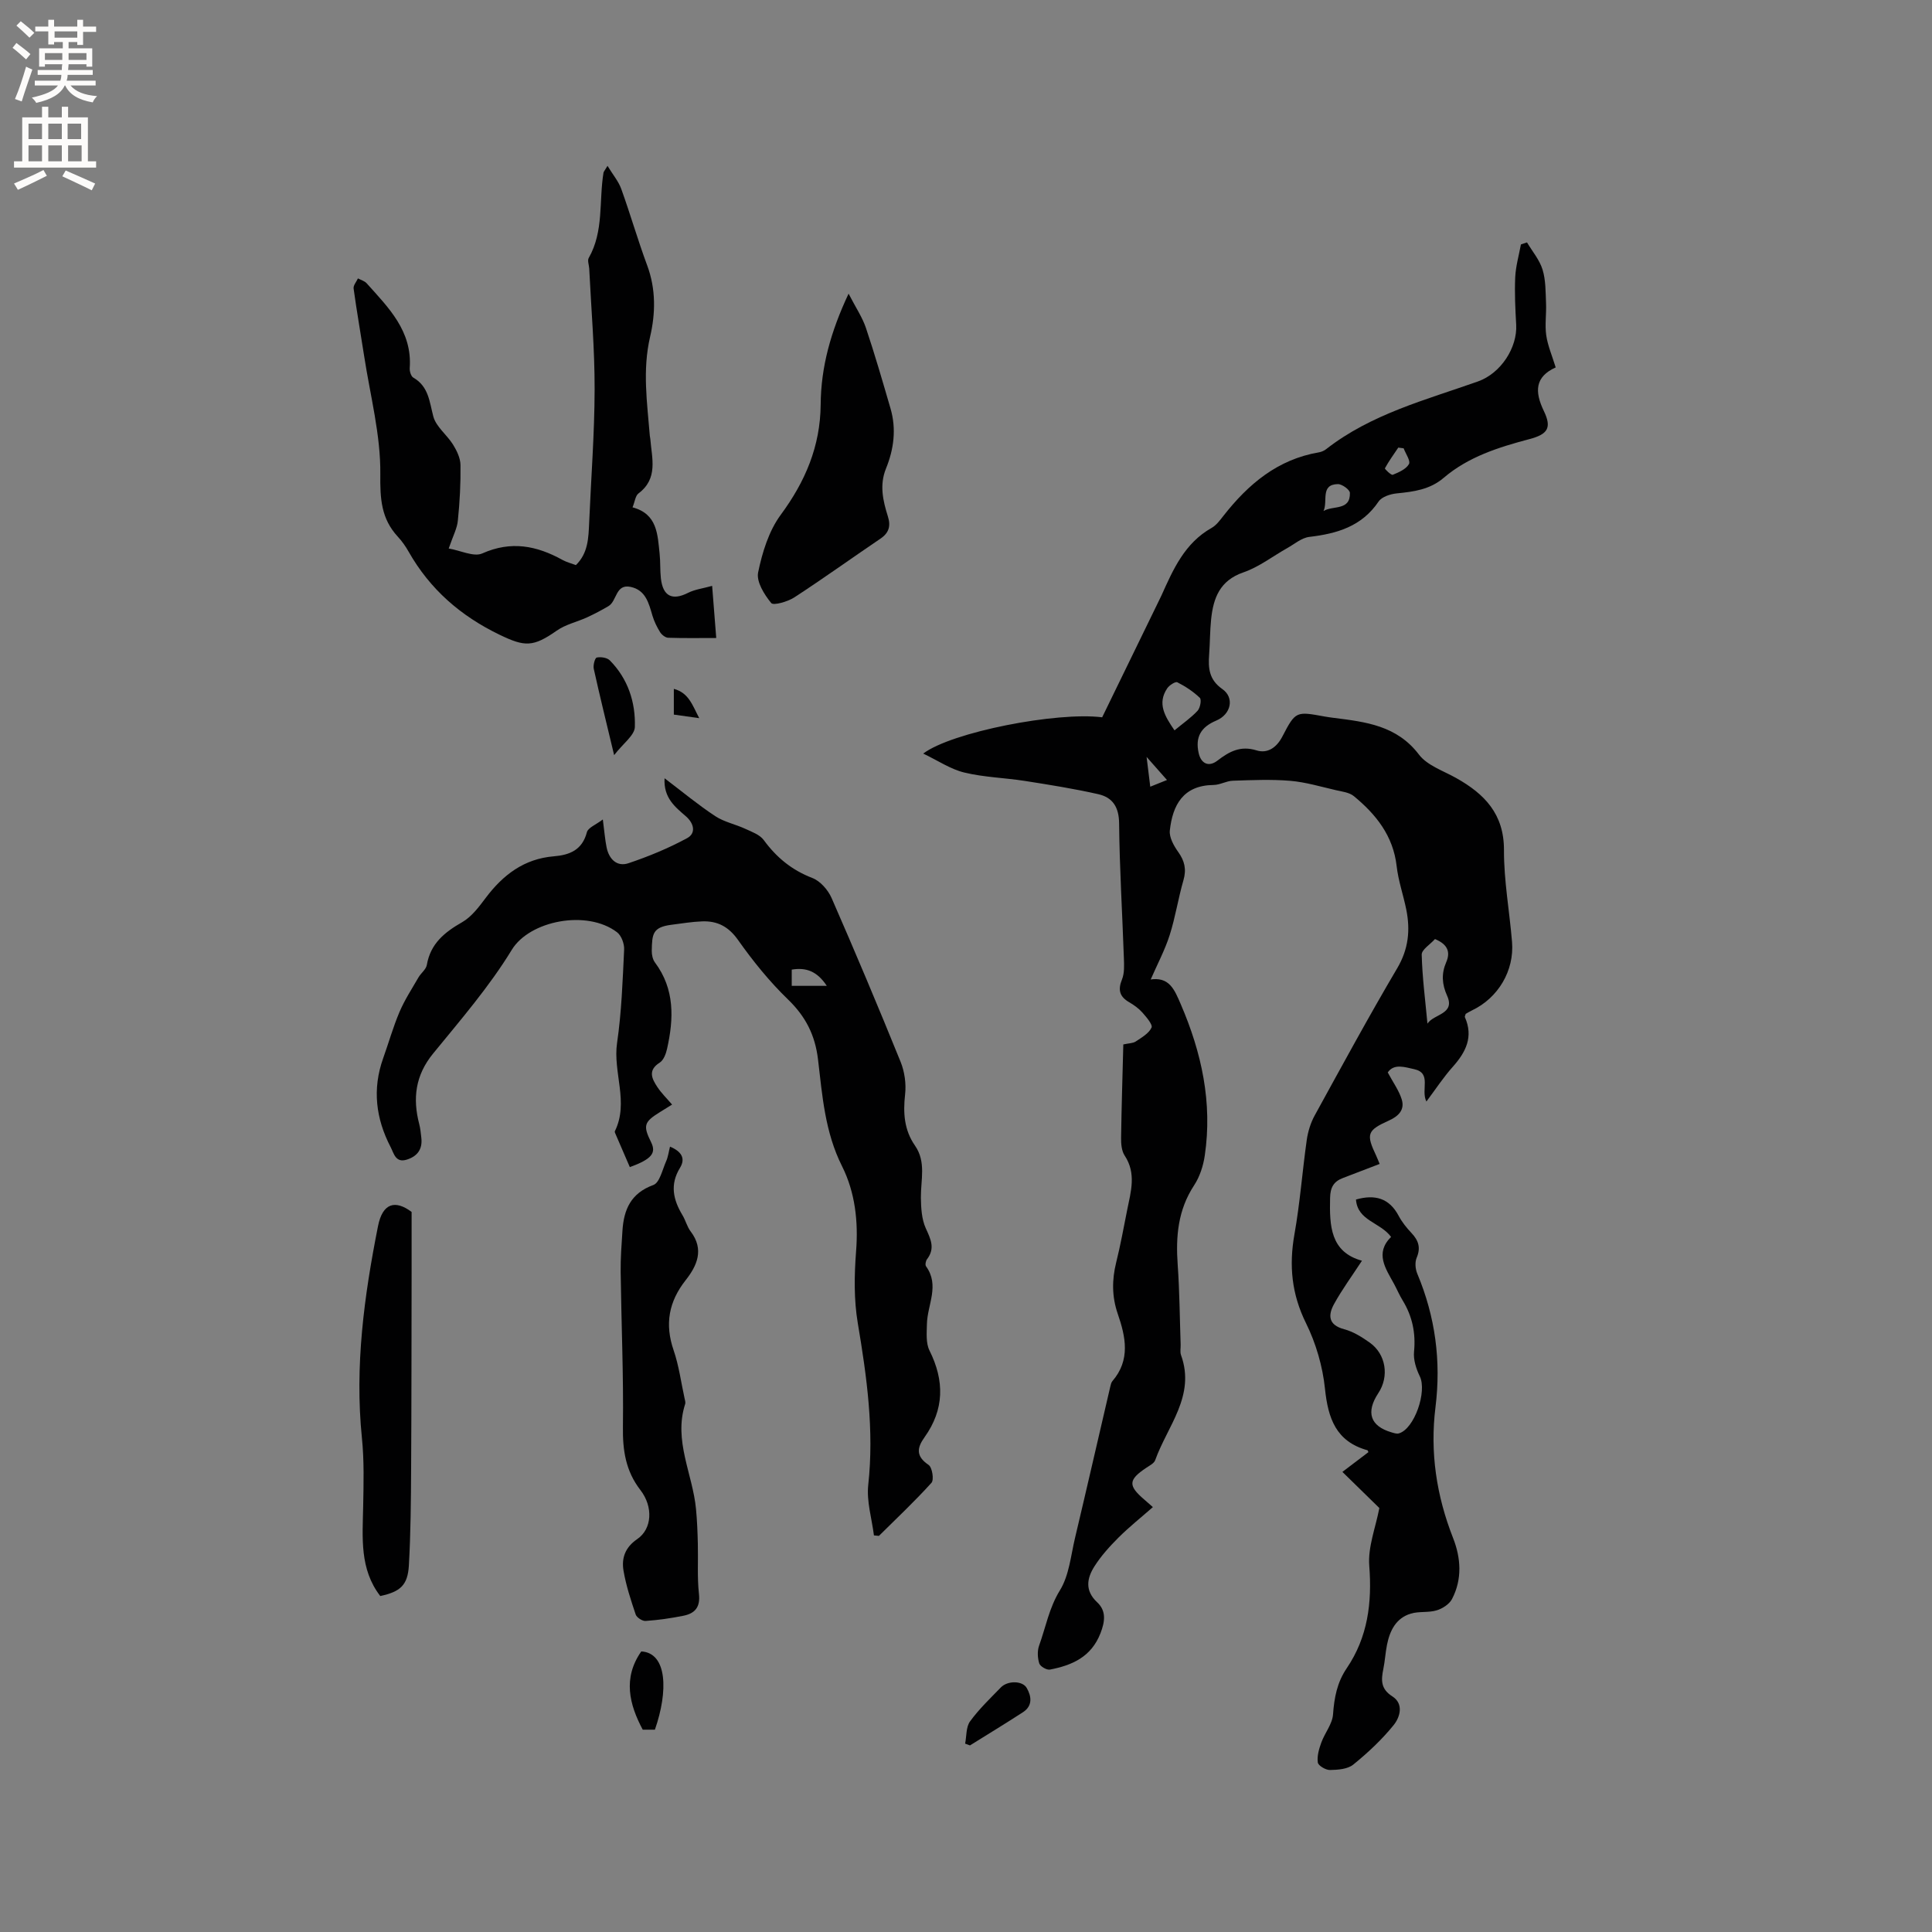
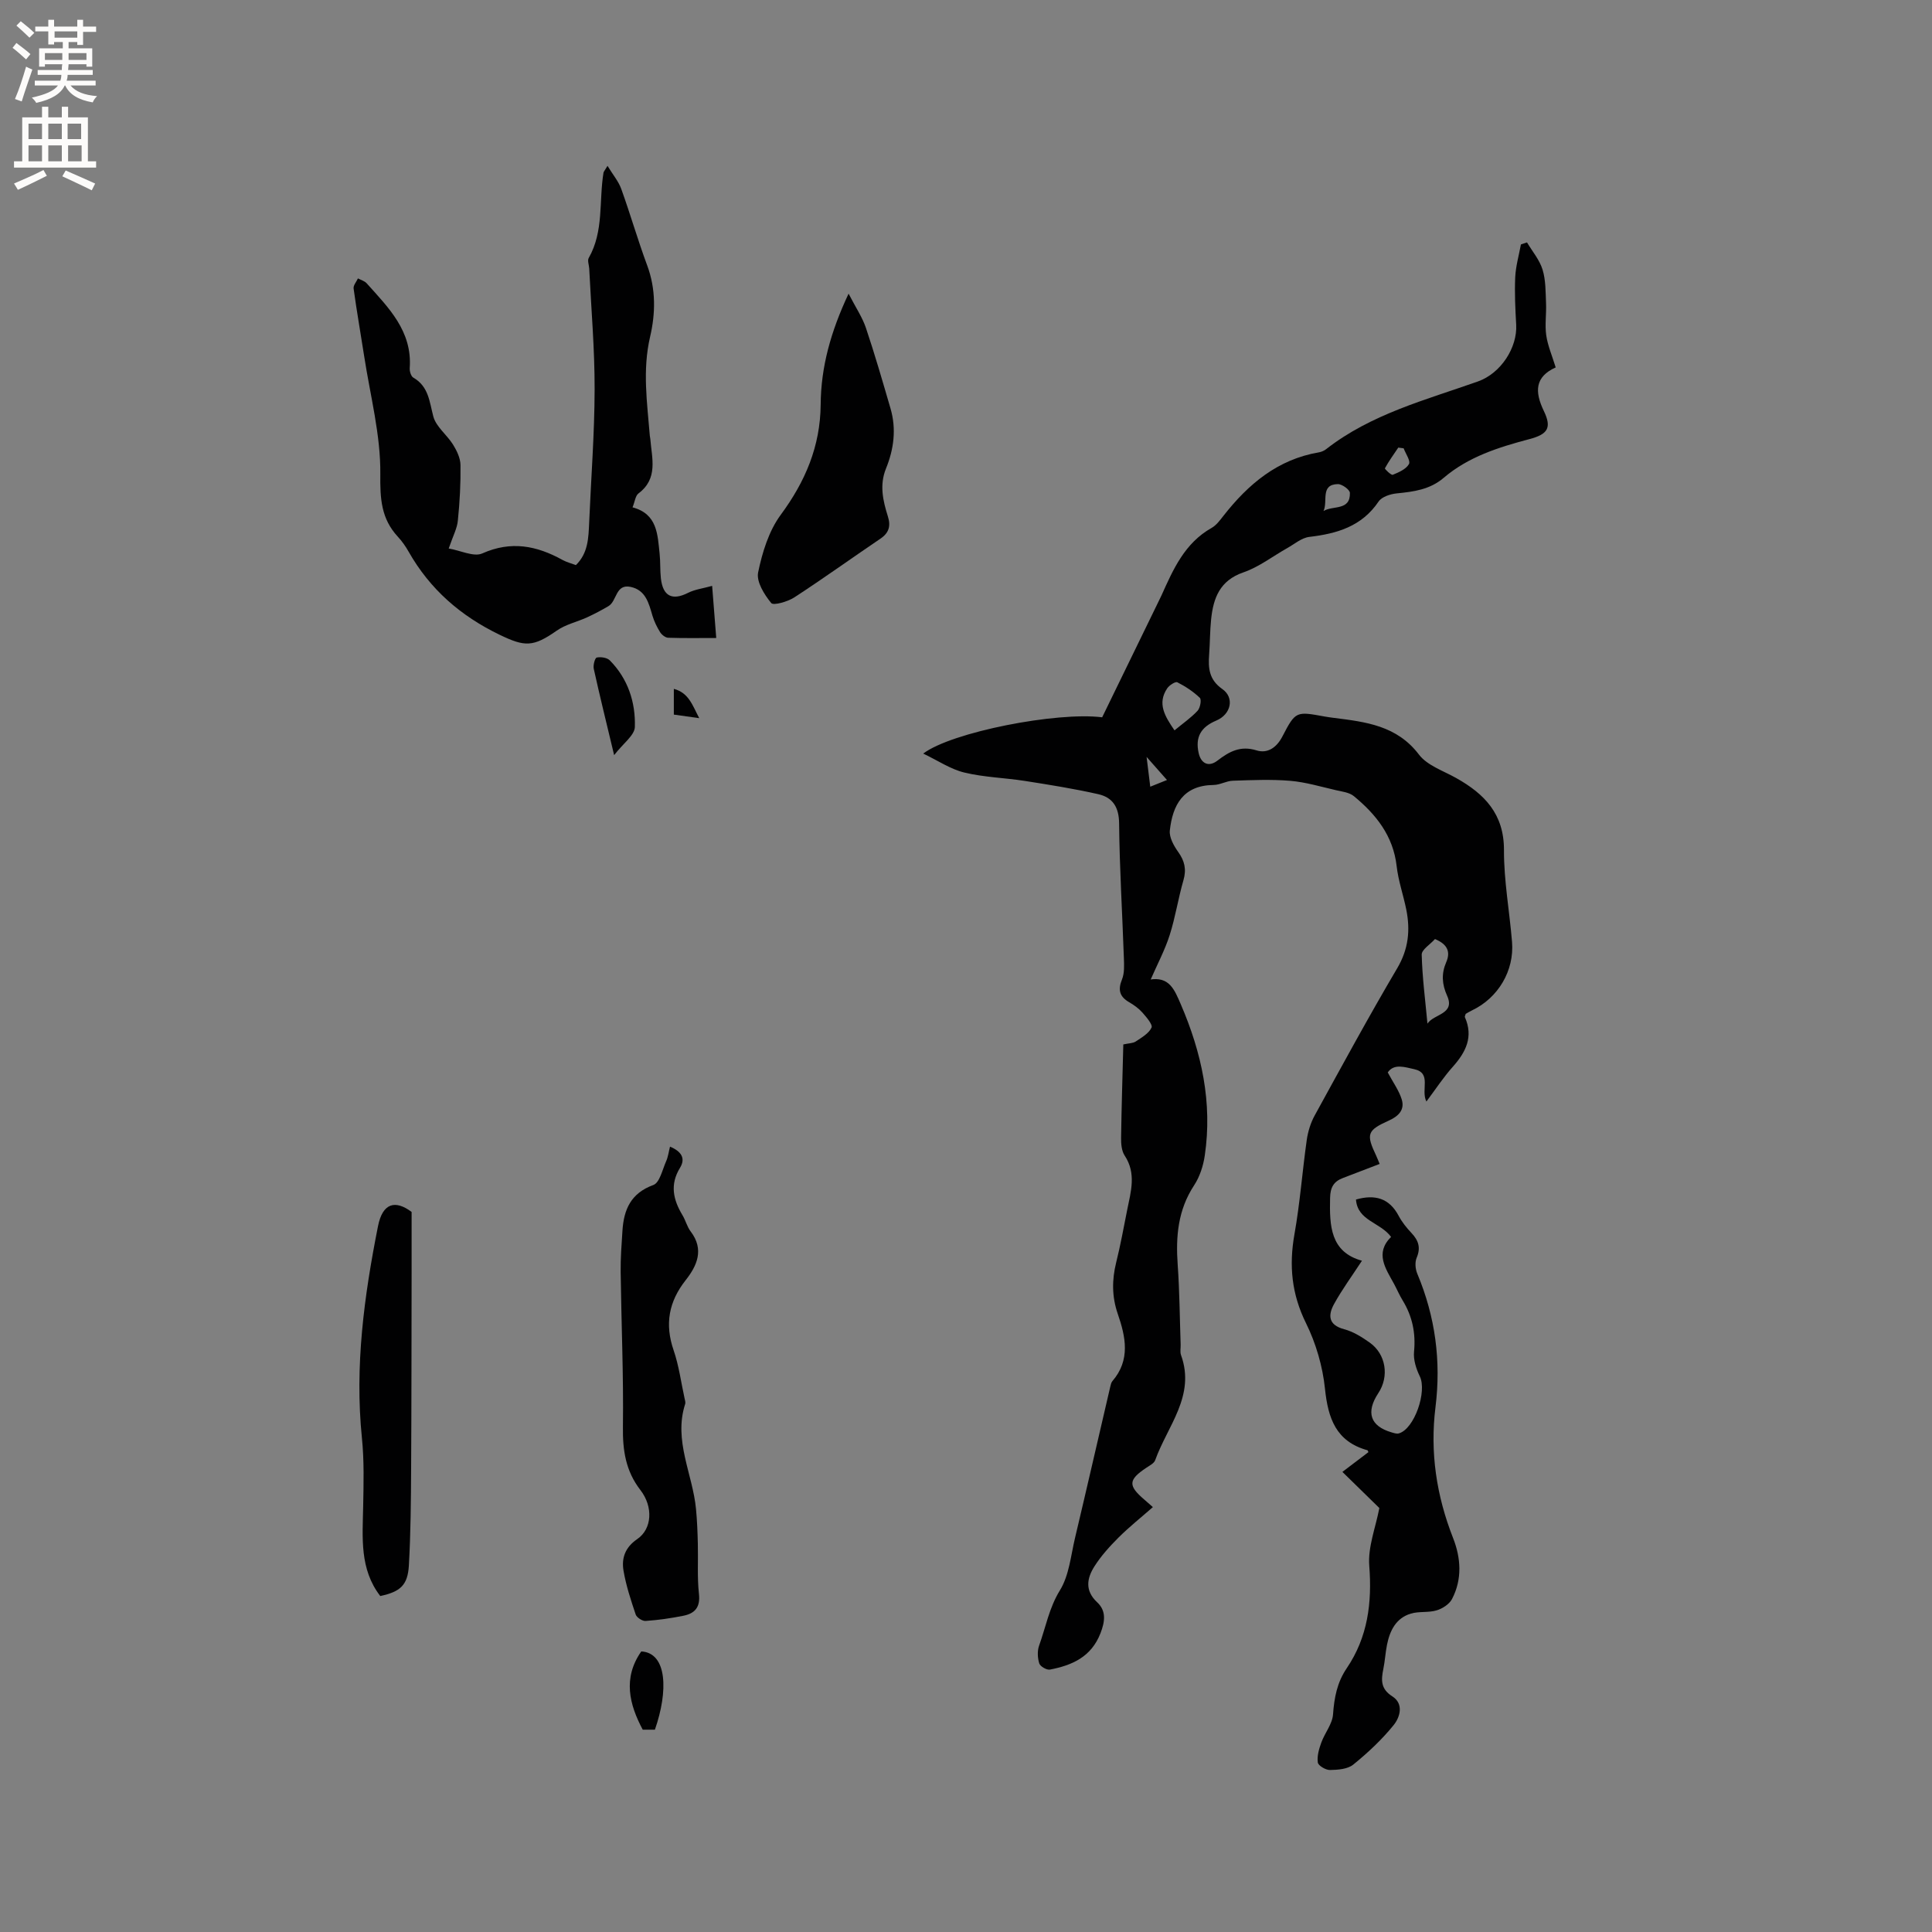
<svg xmlns="http://www.w3.org/2000/svg" enable-background="new 0 0 400 400" viewBox="0 0 400 400">
  <rect x="0" y="0" width="400" height="400" fill="#808080" stroke="none" />
  <g fill="#010102">
    <path d="m288.01 256.09c-2.23-3.04-6.95-3.32-7.27-7.74 3.91-1.11 6.89-.31 8.84 3.38.69 1.3 1.65 2.49 2.66 3.56 1.45 1.54 1.95 3.04 1.06 5.13-.39.93-.27 2.33.14 3.3 3.73 8.89 4.95 18.07 3.76 27.63-1.16 9.32.2 18.31 3.64 27.07 1.63 4.14 1.93 8.54-.22 12.65-.56 1.07-1.98 1.98-3.19 2.34-1.69.51-3.64.16-5.33.67-3.08.93-4.35 3.52-4.94 6.47-.33 1.66-.42 3.37-.76 5.02-.46 2.26-.56 4.1 1.86 5.64 2.44 1.55 1.59 4.34.28 5.95-2.44 3.02-5.34 5.73-8.36 8.18-1.17.95-3.18 1.09-4.82 1.12-.88.02-2.43-.9-2.52-1.56-.19-1.32.25-2.82.73-4.14.72-1.98 2.28-3.83 2.42-5.81.25-3.47.83-6.6 2.83-9.55 4.36-6.43 5.27-13.54 4.67-21.24-.3-3.88 1.32-7.91 2.09-11.94-2.13-2.08-4.76-4.65-7.65-7.48 2.28-1.73 3.85-2.92 5.39-4.09-.12-.23-.14-.37-.2-.39-6.51-1.8-8.16-6.59-8.8-12.75-.48-4.63-1.87-9.4-3.93-13.57-2.97-6.01-3.54-11.92-2.39-18.39 1.15-6.46 1.63-13.04 2.55-19.54.25-1.73.8-3.53 1.64-5.06 5.61-10.21 11.17-20.46 17.09-30.49 2.35-3.98 2.73-7.9 1.87-12.17-.61-3.01-1.65-5.95-1.99-8.98-.72-6.26-4.26-10.69-8.85-14.47-.94-.78-2.44-.95-3.71-1.24-3.14-.72-6.28-1.67-9.46-1.94-3.94-.33-7.92-.15-11.88-.02-1.35.04-2.67.87-4.02.88-6.28.08-8.46 4.14-9.04 9.43-.15 1.41.82 3.16 1.73 4.43 1.34 1.87 1.74 3.61 1.09 5.86-1.09 3.76-1.67 7.67-2.86 11.39-.99 3.1-2.56 6.02-4.04 9.43-.37-.51-.23-.21-.15-.23 4.11-.73 5.18 2.03 6.51 5.12 4.32 10.03 6.56 20.35 4.96 31.26-.31 2.15-1.04 4.42-2.22 6.21-3.35 5.1-3.81 10.61-3.39 16.46.39 5.48.42 10.98.61 16.47.03.74-.16 1.55.08 2.21 3.05 8.44-2.83 14.69-5.35 21.75-.24.68-1.2 1.14-1.89 1.61-3.68 2.47-3.75 3.66-.37 6.55.48.41.95.84 1.78 1.56-2.41 2.12-4.86 4.07-7.07 6.26-1.85 1.85-3.66 3.84-5.05 6.04-1.53 2.43-2.01 4.98.59 7.41 1.88 1.75 1.65 3.92.68 6.41-1.92 4.92-5.87 6.63-10.46 7.52-.67.13-2.01-.65-2.21-1.27-.36-1.14-.43-2.6-.03-3.71 1.38-3.82 2.06-7.79 4.31-11.44 1.91-3.1 2.25-7.18 3.13-10.87 2.47-10.4 4.85-20.83 7.28-31.24.1-.41.19-.88.44-1.18 3.79-4.39 2.76-9.19 1.11-13.97-1.21-3.53-1.21-7-.32-10.6.9-3.59 1.55-7.25 2.28-10.88.76-3.79 1.93-7.55-.52-11.26-.64-.97-.76-2.45-.74-3.69.09-6.44.3-12.88.46-19.32 1.17-.26 2-.23 2.57-.61 1.22-.82 2.71-1.66 3.27-2.87.29-.62-1.05-2.16-1.87-3.1-.76-.86-1.74-1.57-2.74-2.15-1.99-1.15-2.39-2.54-1.51-4.71.53-1.3.45-2.9.4-4.36-.32-9.32-.9-18.64-.99-27.97-.03-3.38-1.35-5.37-4.3-6.04-5.03-1.14-10.13-1.95-15.23-2.75-4.17-.65-8.46-.75-12.54-1.74-2.85-.69-5.44-2.47-8.49-3.92 5.88-4.45 27.67-8.7 37.05-7.51 3.74-7.69 7.53-15.47 11.32-23.25.32-.67.66-1.33.97-2 2.43-5.41 4.81-10.83 10.37-13.96.97-.55 1.72-1.57 2.44-2.49 5.15-6.58 11.23-11.71 19.79-13.16.51-.09 1.04-.32 1.45-.63 9.31-7.29 20.62-10.21 31.45-14.04 4.82-1.71 8.19-7.08 7.93-11.74-.18-3.28-.35-6.58-.2-9.85.11-2.27.76-4.52 1.18-6.78.42-.14.84-.28 1.26-.42 1.11 1.87 2.6 3.61 3.22 5.63.67 2.18.62 4.6.72 6.92.1 2.22-.27 4.49.04 6.67.31 2.15 1.21 4.22 1.96 6.66-4.29 1.94-4.4 4.98-2.45 9.03 1.68 3.49.8 4.81-2.98 5.81-6.38 1.69-12.64 3.65-17.76 8.02-2.86 2.44-6.2 2.87-9.71 3.22-1.33.13-3.1.7-3.77 1.69-3.49 5.16-8.6 6.64-14.34 7.32-1.6.19-3.09 1.49-4.59 2.33-3.01 1.69-5.84 3.91-9.05 5.01-4.89 1.68-6.23 5.31-6.69 9.72-.25 2.42-.23 4.87-.41 7.3-.21 2.82-.03 5.21 2.73 7.14 2.56 1.79 1.82 5.24-1.26 6.53-3.18 1.34-4.38 3.41-3.64 6.72.49 2.2 2.08 2.95 3.87 1.58 2.44-1.87 4.75-3.18 8.12-2.13 2.21.69 4.12-.51 5.35-2.89 2.73-5.27 2.85-5.2 8.76-4.12.62.11 1.26.2 1.89.28 6.59.83 13.04 1.57 17.62 7.6 1.73 2.27 5.06 3.36 7.72 4.86 5.86 3.29 9.91 7.44 9.88 14.93-.02 6.33 1.15 12.66 1.67 18.99.49 5.96-2.87 11.6-8.27 14.17-.47.22-.92.5-1.32.73-.08.29-.23.53-.17.68 1.8 4.07.21 7.23-2.5 10.27-1.94 2.17-3.55 4.64-5.47 7.2-1.22-2.42 1.18-5.89-2.53-6.7-1.9-.41-4.18-1.23-5.47.68 1.11 2.08 2.33 3.74 2.9 5.6.65 2.13-.67 3.46-2.65 4.35-4.55 2.05-4.77 2.81-2.63 7.32.22.47.4.96.7 1.67-2.6 1-5.12 1.97-7.64 2.93-1.91.73-2.58 1.97-2.62 4.13-.13 5.76.05 11.17 6.6 12.98-2.09 3.2-4.13 5.97-5.78 8.97-1.26 2.29-1.22 4.33 2.09 5.21 1.89.5 3.69 1.63 5.31 2.78 3.36 2.4 4.05 6.99 1.78 10.43-2.64 3.99-1.69 6.85 2.71 8.14.49.14 1.07.35 1.52.22 3.22-.9 5.89-8.67 4.34-11.83-.75-1.53-1.35-3.42-1.19-5.07.38-3.88-.35-7.35-2.36-10.64-.66-1.08-1.16-2.26-1.76-3.38-1.76-3.21-4.04-6.39-.63-9.76zm9.09-61.67c-1 1.12-2.78 2.2-2.75 3.23.12 4.77.75 9.52 1.19 14.28 1.29-2.02 5.8-1.92 4.07-5.77-1.08-2.4-1.21-4.57-.19-6.94.91-2.09.34-3.69-2.32-4.8zm-53.93-43.21c1.75-1.45 3.42-2.6 4.77-4.05.55-.59.86-2.31.47-2.68-1.35-1.3-2.98-2.37-4.66-3.22-.4-.2-1.66.61-2.09 1.25-2.1 3.13-.51 5.77 1.51 8.7zm30.85-45.41c1.94-1.19 5.58-.01 5.46-3.76-.02-.66-1.65-1.84-2.51-1.81-3.67.08-2 3.54-2.95 5.57zm16.59-12.98c-.37-.05-.74-.1-1.11-.15-.95 1.41-1.96 2.8-2.77 4.29-.07.13 1.3 1.47 1.63 1.34 1.25-.51 2.75-1.16 3.35-2.22.37-.66-.69-2.15-1.1-3.26zm-52.46 70.06c1.21-.49 2.19-.88 3.46-1.39-1.44-1.63-2.56-2.89-4.22-4.78.31 2.46.5 4.01.76 6.17z" />
-     <path d="m180.94 317.89c-.44-3.49-1.55-7.05-1.18-10.45 1.24-11.33-.29-22.36-2.16-33.47-.82-4.84-.74-9.93-.36-14.86.49-6.21-.2-12.26-2.9-17.65-3.55-7.07-4.09-14.61-4.98-22.12-.6-5.03-2.55-8.87-6.2-12.4-3.85-3.72-7.27-7.96-10.36-12.33-1.97-2.79-4.29-3.97-7.44-3.85-2.11.08-4.21.43-6.31.7-3.96.5-4.04 1.91-4.11 5.41-.01.81.2 1.78.66 2.4 4.12 5.51 3.91 11.62 2.51 17.87-.23 1.04-.72 2.36-1.52 2.86-2.54 1.61-1.61 3.36-.47 5.09.81 1.22 1.88 2.26 3.03 3.6-.98.6-1.75 1.08-2.52 1.56-3.31 2.05-3.53 2.79-1.82 6.25 1.1 2.24.1 3.49-4.41 5.14-.98-2.26-1.97-4.54-2.95-6.83-.08-.19-.22-.46-.15-.6 2.96-6.02-.44-12.18.46-18.31.93-6.37 1.15-12.85 1.46-19.3.06-1.19-.56-2.89-1.46-3.58-6.23-4.76-18.12-2.42-21.8 3.63-4.66 7.64-10.62 14.53-16.31 21.5-3.66 4.49-4.24 9.26-2.85 14.59.24.91.32 1.87.43 2.82.28 2.37-.82 3.86-3.05 4.54-2.29.7-2.64-1.33-3.3-2.6-3.07-5.89-3.83-12.02-1.55-18.4 1.14-3.19 2.06-6.47 3.38-9.58 1.06-2.49 2.56-4.79 3.92-7.14.52-.91 1.58-1.66 1.74-2.6.76-4.42 3.67-6.77 7.33-8.86 1.93-1.11 3.44-3.13 4.83-4.98 3.59-4.79 7.96-8.14 14.14-8.65 3.27-.27 5.88-1.3 6.84-4.99.24-.94 1.86-1.54 3.3-2.64.33 2.5.45 4.16.78 5.79.5 2.43 2.14 4.07 4.53 3.27 4.17-1.4 8.28-3.1 12.14-5.19 1.87-1.01 1.45-3.04-.25-4.52-2.23-1.94-4.65-3.8-4.42-7.88 3.68 2.79 6.95 5.51 10.49 7.84 1.85 1.22 4.18 1.68 6.23 2.63 1.36.63 3 1.21 3.82 2.33 2.64 3.61 5.82 6.22 10.06 7.85 1.64.63 3.24 2.46 3.98 4.14 4.92 11.24 9.68 22.55 14.29 33.92.83 2.06 1.18 4.55.93 6.75-.43 3.84-.2 7.36 2.05 10.6 2.35 3.38 1.18 7.13 1.22 10.78.03 2.14.16 4.46 1.02 6.35 1.02 2.24 1.97 4.14.25 6.39-.27.35-.42 1.17-.21 1.46 2.88 3.97.28 7.96.19 11.94-.04 1.84-.24 3.95.53 5.5 3.13 6.27 3.08 12.21-1.03 17.96-1.62 2.26-1.76 3.96.85 5.73.75.51 1.15 3.08.59 3.7-3.45 3.82-7.22 7.36-10.88 10.99-.36-.02-.69-.06-1.03-.1zm-9.76-113.78c-2.01-3.03-4.28-3.86-7.26-3.36v3.36z" />
    <path d="m92.9 113.56c2.51.43 5.21 1.8 6.95 1.02 5.97-2.66 11.27-1.61 16.61 1.35.82.45 1.76.69 2.77 1.07 2.54-2.47 2.61-5.64 2.75-8.8.39-9.19 1.11-18.38 1.13-27.58.02-8.34-.71-16.69-1.12-25.03-.04-.74-.41-1.65-.1-2.18 3.16-5.54 2.09-11.78 3.06-17.67.03-.19.2-.35.83-1.4 1.11 1.83 2.28 3.2 2.85 4.79 1.89 5.24 3.43 10.62 5.37 15.84 1.82 4.9 1.72 9.94.6 14.74-1.62 6.93-.61 13.69-.06 20.53.02.21.08.42.1.63.31 4 1.68 8.19-2.45 11.29-.64.48-.74 1.68-1.23 2.88 5.16 1.37 5.18 5.63 5.61 9.63.18 1.68.07 3.4.26 5.08.42 3.72 2.37 4.64 5.63 2.99 1.4-.71 3.07-.91 4.98-1.44.31 3.91.56 7.14.85 10.79-3.45 0-6.7.06-9.95-.05-.58-.02-1.33-.61-1.67-1.15-.66-1.06-1.23-2.23-1.59-3.43-.76-2.59-1.4-5.29-4.52-5.95-3.14-.67-2.81 2.94-4.58 3.98-1.44.85-2.92 1.63-4.44 2.33-2.08.95-4.44 1.46-6.26 2.74-4.91 3.44-6.62 3.38-11.84.86-8.07-3.89-14.43-9.42-18.85-17.22-.62-1.1-1.37-2.16-2.23-3.09-3.44-3.73-3.68-7.83-3.62-12.93.09-8.13-2.09-16.28-3.34-24.42-.72-4.68-1.55-9.34-2.19-14.02-.09-.65.58-1.4.9-2.1.61.33 1.37.53 1.8 1.01 4.53 5.05 9.47 9.9 8.92 17.56-.05.65.26 1.69.74 1.97 3.17 1.83 3.33 4.94 4.14 8.03.57 2.16 2.84 3.82 4.1 5.86.78 1.26 1.51 2.79 1.53 4.21.05 3.81-.15 7.64-.54 11.43-.12 1.6-.97 3.15-1.9 5.85z" />
    <path d="m138.72 237.4c2.35.98 3.27 2.42 2.07 4.38-2.13 3.46-1.42 6.61.51 9.81.65 1.08.95 2.4 1.71 3.39 2.82 3.71 1.31 7.07-1.03 10.04-3.54 4.49-4.37 9.14-2.51 14.55 1.09 3.18 1.53 6.58 2.25 9.88.09.41.25.89.13 1.25-2.43 7.58 1.56 14.47 2.25 21.71.23 2.39.32 4.79.38 7.19.09 3.47-.15 6.96.23 10.39.31 2.76-.83 4.05-3.2 4.53-2.59.52-5.22.9-7.85 1.08-.67.05-1.84-.71-2.05-1.34-1-2.98-2-6-2.52-9.08-.43-2.57.32-4.8 2.83-6.52 3.1-2.11 3.35-6.7.67-10.16-3.05-3.94-3.69-8.22-3.62-13.09.14-10.68-.33-21.36-.47-32.04-.04-2.85.19-5.71.37-8.55.28-4.39 1.73-7.78 6.4-9.48 1.31-.48 1.87-3.17 2.64-4.9.41-.91.53-1.95.81-3.04z" />
    <path d="m175.69 60.8c1.47 2.86 2.85 4.88 3.6 7.12 1.85 5.51 3.46 11.09 5.09 16.68 1.23 4.23.68 8.41-.95 12.42-1.38 3.41-.62 6.66.4 9.91.62 1.97.23 3.39-1.54 4.59-5.96 4.03-11.8 8.24-17.83 12.16-1.37.89-4.32 1.74-4.79 1.17-1.44-1.75-3.1-4.42-2.71-6.33.86-4.15 2.21-8.58 4.68-11.93 5.1-6.91 8.2-14.21 8.27-22.82.06-7.77 2.06-15.06 5.78-22.97z" />
    <path d="m78.73 330.44c-4.3-5.57-3.67-12.07-3.54-18.53.09-4.73.22-9.5-.26-14.2-1.51-14.83.46-29.38 3.33-43.84.95-4.81 3.57-5.5 6.96-2.95 0 4.61.01 8.76 0 12.91-.03 13.34-.02 26.69-.1 40.03-.04 6.77-.08 13.55-.47 20.3-.25 4.08-1.81 5.4-5.92 6.28z" />
    <path d="m127.15 156.34c-1.59-6.66-2.98-12.26-4.22-17.88-.16-.74.24-2.24.62-2.32.84-.18 2.13.01 2.7.58 3.76 3.8 5.35 8.67 5.19 13.8-.06 1.73-2.42 3.39-4.29 5.82z" />
    <path d="m132.77 341.91c5.39.3 5.6 8.25 2.82 16.2-.97 0-1.89 0-2.52 0-2.77-5.19-4.17-10.68-.3-16.2z" />
-     <path d="m199.82 361c.31-1.56.17-3.45 1.02-4.61 1.86-2.55 4.18-4.77 6.39-7.04 1.38-1.42 4.46-1.41 5.34.12 1 1.73 1.26 3.7-.77 5.02-3.62 2.35-7.31 4.59-10.98 6.88-.33-.13-.67-.25-1-.37z" />
+     <path d="m199.82 361z" />
    <path d="m144.77 148.69c-2.03-.29-3.55-.5-5.26-.74 0-1.66 0-3.28 0-5.33 3.11.83 3.84 3.39 5.26 6.07z" />
  </g>
  <path d="m2.6 9.9.8-1c.9.7 1.9 1.4 2.9 2.3l-.9 1.1c-1.1-1-2-1.8-2.8-2.4zm.5 10.6c.9-2.1 1.6-4.3 2.3-6.7.4.2.8.4 1.3.6-.7 2.1-1.5 4.3-2.2 6.6zm.3-15.2.9-.9c1 .8 2 1.6 2.8 2.4l-1 1c-.9-.9-1.8-1.7-2.7-2.5zm12.6-1.2h1.2v1.4h2.7v1.1h-2.7v2.7h-1.2v-.6h-1.8v1.3h4.9v3.8h-1.2v-.5h-3.7c0 .4-.1.9-.1 1.2h5.1v1h-5.2c0 .5-.1.9-.2 1.2h6v1h-5.2c1.1 1.3 2.9 2 5.5 2.2-.4.4-.7.8-.9 1.3-2.9-.5-4.8-1.6-5.7-3.5h-.1c-.8 1.7-2.7 2.9-5.9 3.6-.2-.4-.6-.8-.9-1.1 2.8-.6 4.6-1.4 5.4-2.5h-4.8v-1h5.3c.1-.3.2-.7.2-1.2h-4.9v-1h5c0-.4 0-.8.1-1.2h-3.6v.5h-1.2v-3.8h4.9v-1.3h-1.8v.5h-1.2v-2.7h-2.7v-1h2.7v-1.4h1.2v1.4h4.8zm-6.7 8.3h3.6c0-.4 0-.9 0-1.4h-3.6zm1.9-4.6h4.8v-1.3h-4.7v1.3zm6.7 3.2h-3.7v1.4h3.7z" fill="#fcfbfa" />
  <path d="m8.7 22.1h1.3v2.2h2.8v-2.2h1.3v2.2h4.1v9.1h1.7v1.3h-17v-1.3h1.7v-9.1h4.1zm.3 13.1.7 1.2c-1.8.9-3.8 1.9-6 2.9-.2-.4-.5-.8-.8-1.3 2.3-1 4.4-1.9 6.1-2.8zm-3.1-6.4h2.8v-3.2h-2.8zm0 4.6h2.8v-3.3h-2.8zm4.1-4.6h2.8v-3.2h-2.8zm0 4.6h2.8v-3.3h-2.8zm3.6 1.9c2.1.9 4.1 1.8 6.1 2.7l-.7 1.4c-2.2-1.1-4.2-2-6.1-2.9zm3.2-9.7h-2.8v3.2h2.8zm-2.7 7.8h2.8v-3.3h-2.8z" fill="#fcfbfa" />
</svg>